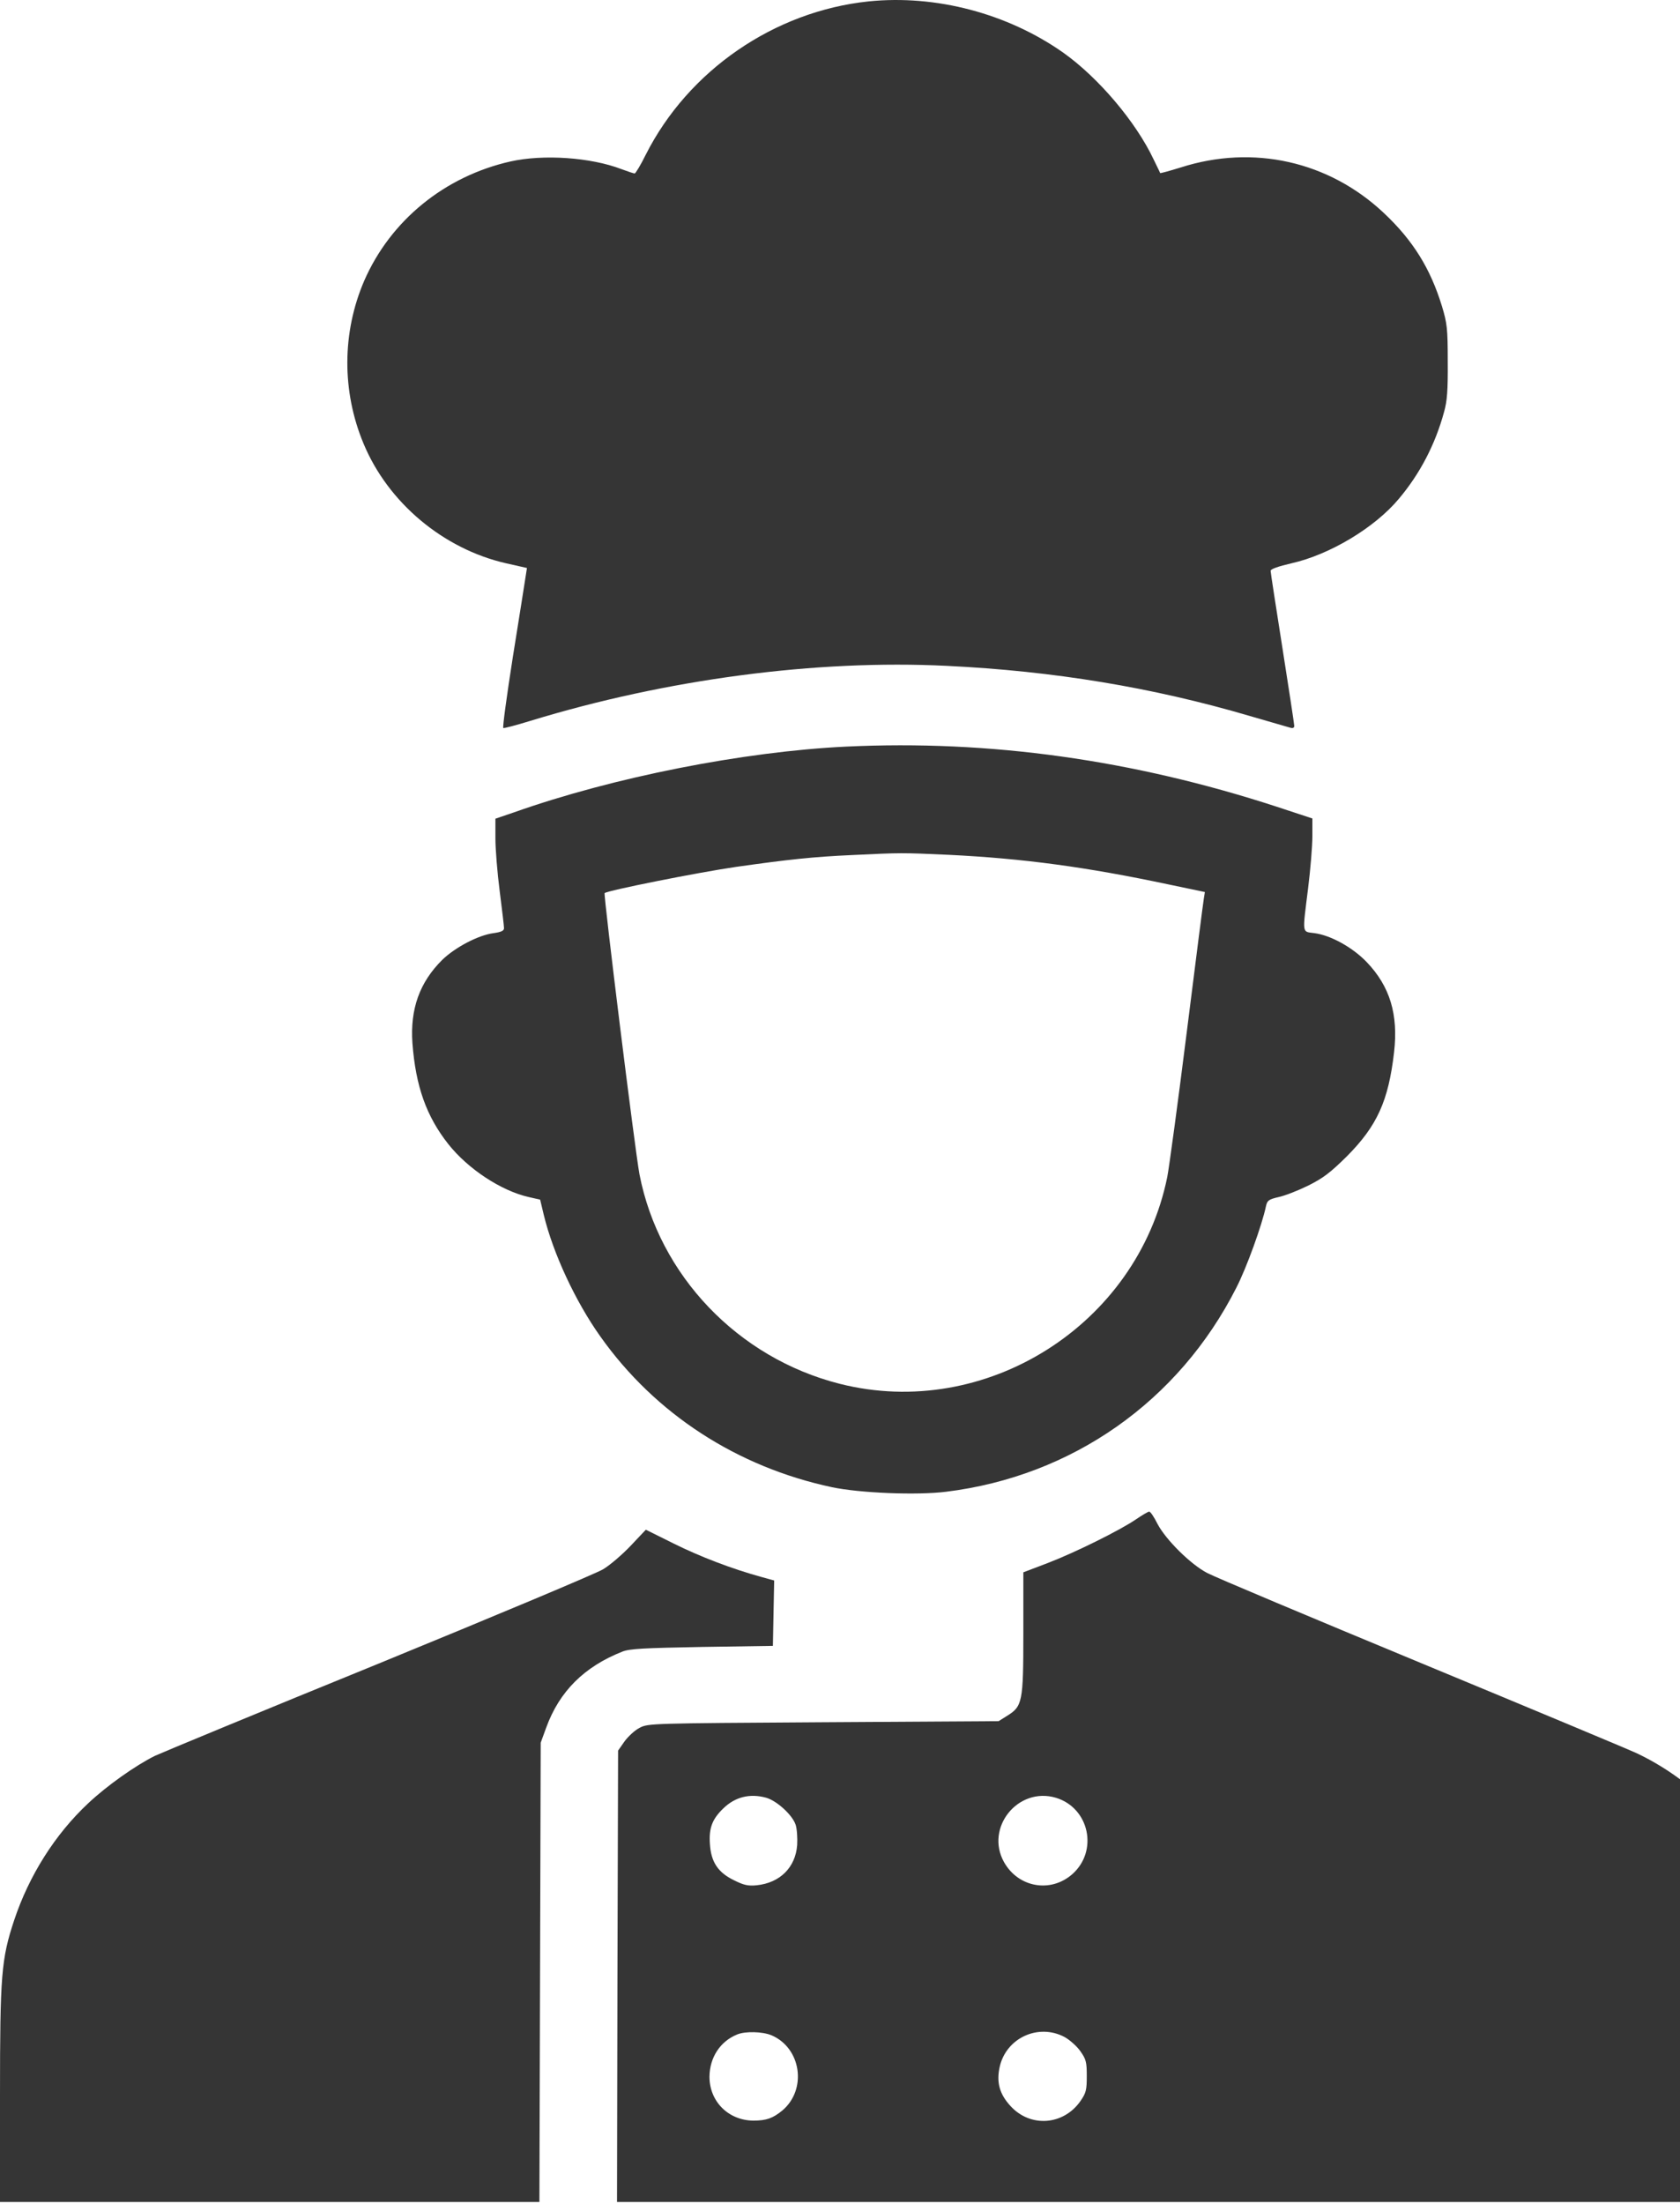
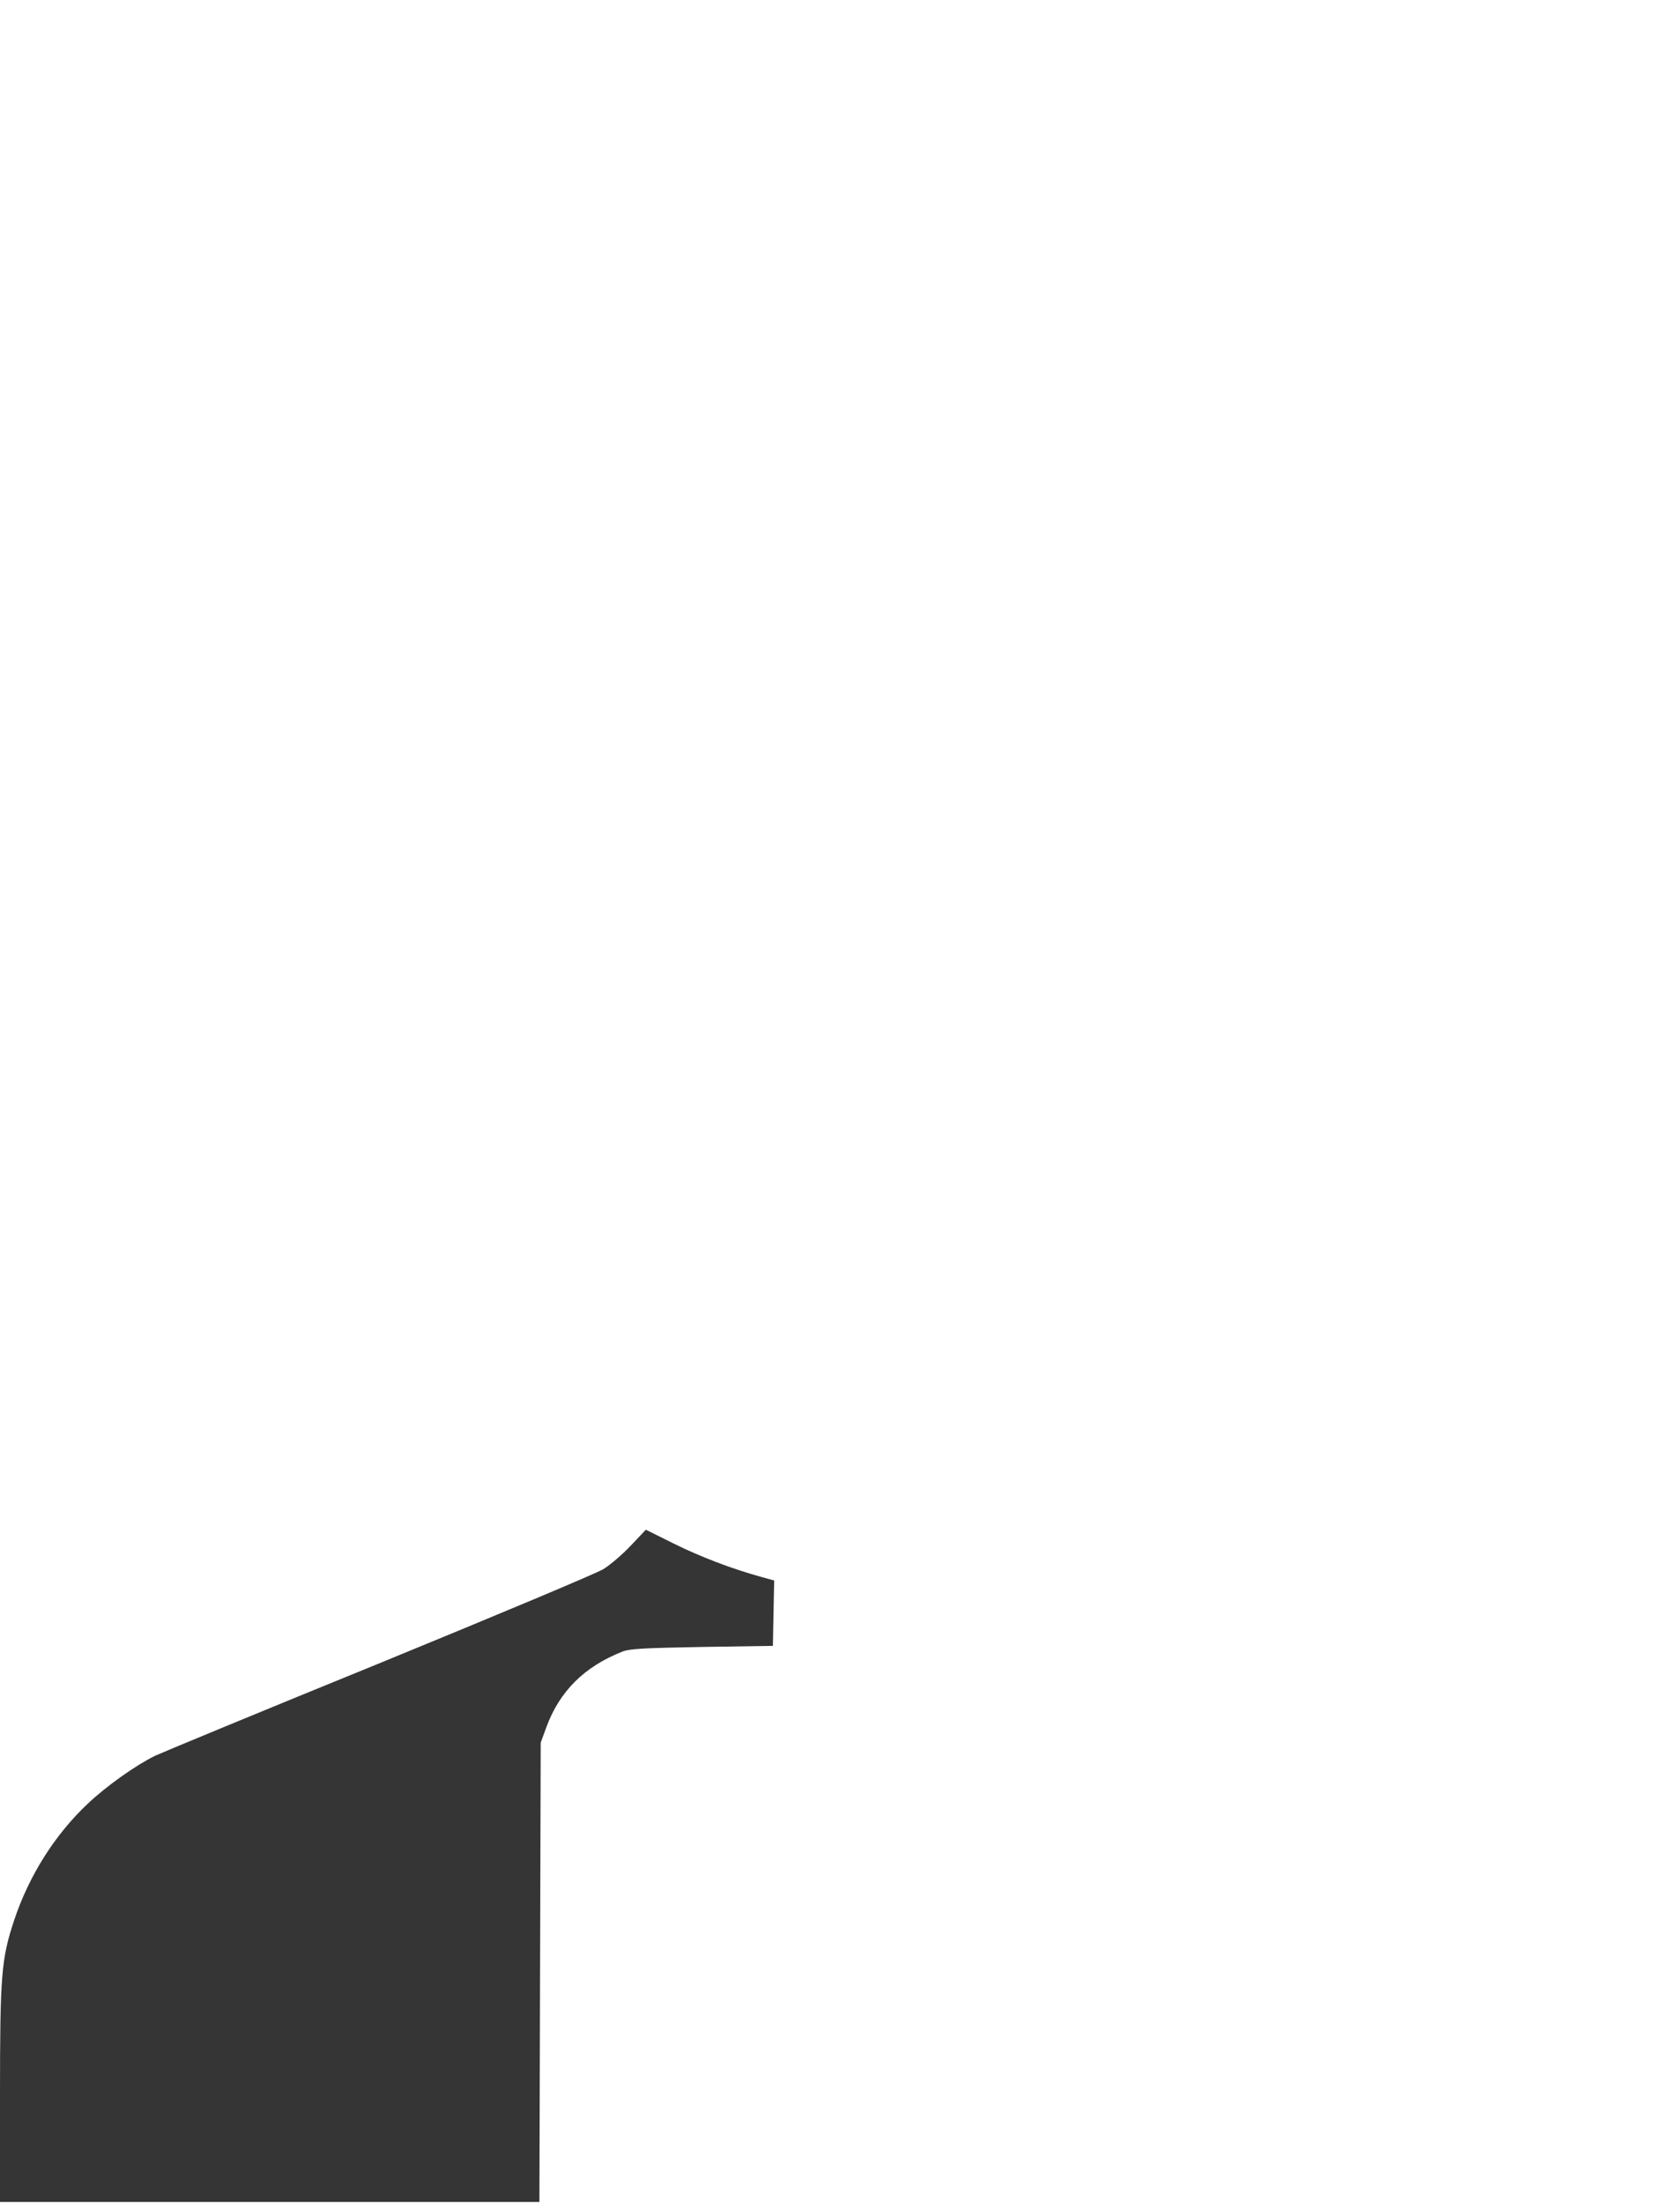
<svg xmlns="http://www.w3.org/2000/svg" width="106" height="139" viewBox="0 0 106 139" fill="none">
-   <path d="M54.803 0.088C48.847 0.712 43.435 4.442 40.749 9.746C40.424 10.411 40.098 10.94 40.044 10.94C39.99 10.94 39.623 10.818 39.217 10.668C37.277 9.922 34.292 9.719 32.217 10.18C28.053 11.116 24.634 13.91 22.979 17.708C21.582 20.95 21.555 24.667 22.939 27.977C24.485 31.694 27.958 34.61 31.919 35.519L33.248 35.818L33.153 36.428C33.099 36.767 32.746 39.032 32.353 41.461C31.973 43.889 31.701 45.883 31.756 45.91C31.797 45.937 32.57 45.733 33.451 45.462C42.051 42.831 51.493 41.583 59.74 41.99C66.468 42.315 72.722 43.346 78.853 45.15C80.128 45.516 81.295 45.855 81.43 45.896C81.579 45.937 81.661 45.896 81.661 45.774C81.661 45.666 81.322 43.455 80.915 40.864C80.508 38.286 80.169 36.089 80.169 35.994C80.169 35.885 80.671 35.709 81.498 35.519C83.899 34.977 86.734 33.281 88.254 31.463C89.583 29.89 90.559 28.031 91.116 25.969C91.306 25.305 91.36 24.613 91.346 22.809C91.346 20.706 91.306 20.394 90.98 19.309C90.248 16.922 89.149 15.158 87.317 13.435C83.845 10.166 79.07 9.095 74.499 10.56C73.793 10.777 73.21 10.94 73.197 10.912C73.197 10.885 73.007 10.505 72.79 10.058C71.677 7.698 69.317 4.903 67.079 3.316C63.565 0.847 59.048 -0.346 54.803 0.088Z" fill="#353535" />
-   <path d="M53.369 47.083C46.912 47.395 38.705 49.01 32.452 51.221L31.258 51.628V52.876C31.258 53.554 31.38 55.059 31.53 56.212C31.679 57.365 31.801 58.41 31.801 58.532C31.801 58.695 31.625 58.776 31.15 58.844C30.187 58.966 28.722 59.739 27.908 60.526C26.47 61.95 25.873 63.633 26.022 65.776C26.226 68.502 26.904 70.401 28.288 72.151C29.536 73.725 31.625 75.095 33.361 75.488L34.08 75.651L34.31 76.614C34.894 79.029 36.304 82.067 37.878 84.278C41.337 89.162 46.505 92.512 52.501 93.787C54.251 94.153 57.832 94.303 59.69 94.072C67.639 93.095 74.368 88.375 78.003 81.213C78.654 79.951 79.631 77.238 79.875 76.072C79.956 75.705 80.038 75.637 80.675 75.488C81.069 75.407 81.896 75.081 82.534 74.769C83.483 74.294 83.917 73.969 84.989 72.911C86.888 70.998 87.607 69.425 87.96 66.346C88.231 63.972 87.702 62.208 86.237 60.675C85.355 59.753 83.971 58.98 82.927 58.844C82.14 58.736 82.167 58.966 82.534 56.023C82.683 54.829 82.805 53.35 82.805 52.74V51.614L80.54 50.868C71.465 47.911 62.444 46.649 53.369 47.083ZM59.88 53.907C64.574 54.137 68.575 54.68 73.689 55.765L76.022 56.253L75.955 56.674C75.914 56.904 75.425 60.73 74.869 65.165C74.313 69.601 73.757 73.684 73.648 74.227C71.749 83.559 62.186 89.596 52.976 87.263C46.559 85.635 41.581 80.426 40.347 74.05C40.062 72.531 38.068 56.416 38.149 56.321C38.312 56.158 44.023 55.019 46.451 54.666C49.706 54.205 51.307 54.029 53.776 53.92C56.882 53.771 56.869 53.771 59.88 53.907Z" fill="#353535" />
-   <path d="M71.69 95.802C70.686 96.493 67.837 97.904 66.101 98.569L64.568 99.152V103.005C64.568 107.359 64.514 107.603 63.524 108.214L63.008 108.539L51.953 108.607C41.074 108.675 40.884 108.675 40.355 108.96C40.056 109.109 39.636 109.502 39.405 109.814L38.998 110.397L38.958 124.627L38.931 138.857H76.112H113.293L113.225 131.626C113.158 123.745 113.13 123.352 112.317 120.924C110.797 116.393 107.46 112.554 103.296 110.574C102.78 110.33 96.636 107.766 89.663 104.877C82.691 101.987 76.614 99.437 76.166 99.193C75.122 98.65 73.562 97.104 73.033 96.1C72.816 95.666 72.585 95.313 72.504 95.327C72.436 95.327 72.07 95.544 71.69 95.802ZM48.345 113.368C49.009 113.558 50 114.453 50.203 115.077C50.285 115.335 50.325 115.918 50.298 116.352C50.19 117.763 49.213 118.74 47.734 118.889C47.205 118.943 46.92 118.876 46.324 118.577C45.306 118.089 44.858 117.424 44.791 116.271C44.723 115.281 44.94 114.711 45.632 114.046C46.378 113.314 47.314 113.083 48.345 113.368ZM66.617 113.368C68.733 114.006 69.316 116.732 67.647 118.197C66.277 119.391 64.243 119.025 63.347 117.424C62.14 115.254 64.229 112.663 66.617 113.368ZM48.67 128.344C50.556 129.144 50.936 131.762 49.362 133.091C48.765 133.58 48.358 133.729 47.531 133.729C45.957 133.715 44.764 132.522 44.764 130.962C44.777 129.741 45.442 128.724 46.527 128.29C47.042 128.086 48.1 128.113 48.67 128.344ZM67.159 128.452C67.485 128.629 67.946 129.036 68.163 129.348C68.529 129.863 68.57 130.039 68.57 130.921C68.57 131.803 68.529 131.979 68.163 132.508C67.091 134.027 65.016 134.177 63.768 132.82C63.063 132.061 62.859 131.315 63.076 130.338C63.483 128.52 65.504 127.584 67.159 128.452Z" fill="#353535" />
  <path d="M39.786 97.484C39.257 98.04 38.483 98.705 38.05 98.962C37.629 99.22 31.253 101.892 23.901 104.904C16.536 107.902 10.187 110.533 9.78 110.723C8.546 111.333 6.728 112.622 5.562 113.721C3.473 115.674 1.831 118.279 0.895 121.087C0.081 123.542 0 124.546 0 132.128V138.857H17.024H34.034L34.075 124.383L34.116 109.896L34.468 108.932C35.296 106.667 36.856 105.107 39.257 104.158C39.718 103.968 40.613 103.927 44.289 103.859L48.766 103.791L48.806 101.73L48.847 99.668L48.06 99.451C46.175 98.935 44.167 98.162 42.526 97.348L40.749 96.466L39.786 97.484Z" fill="#353535" />
</svg>